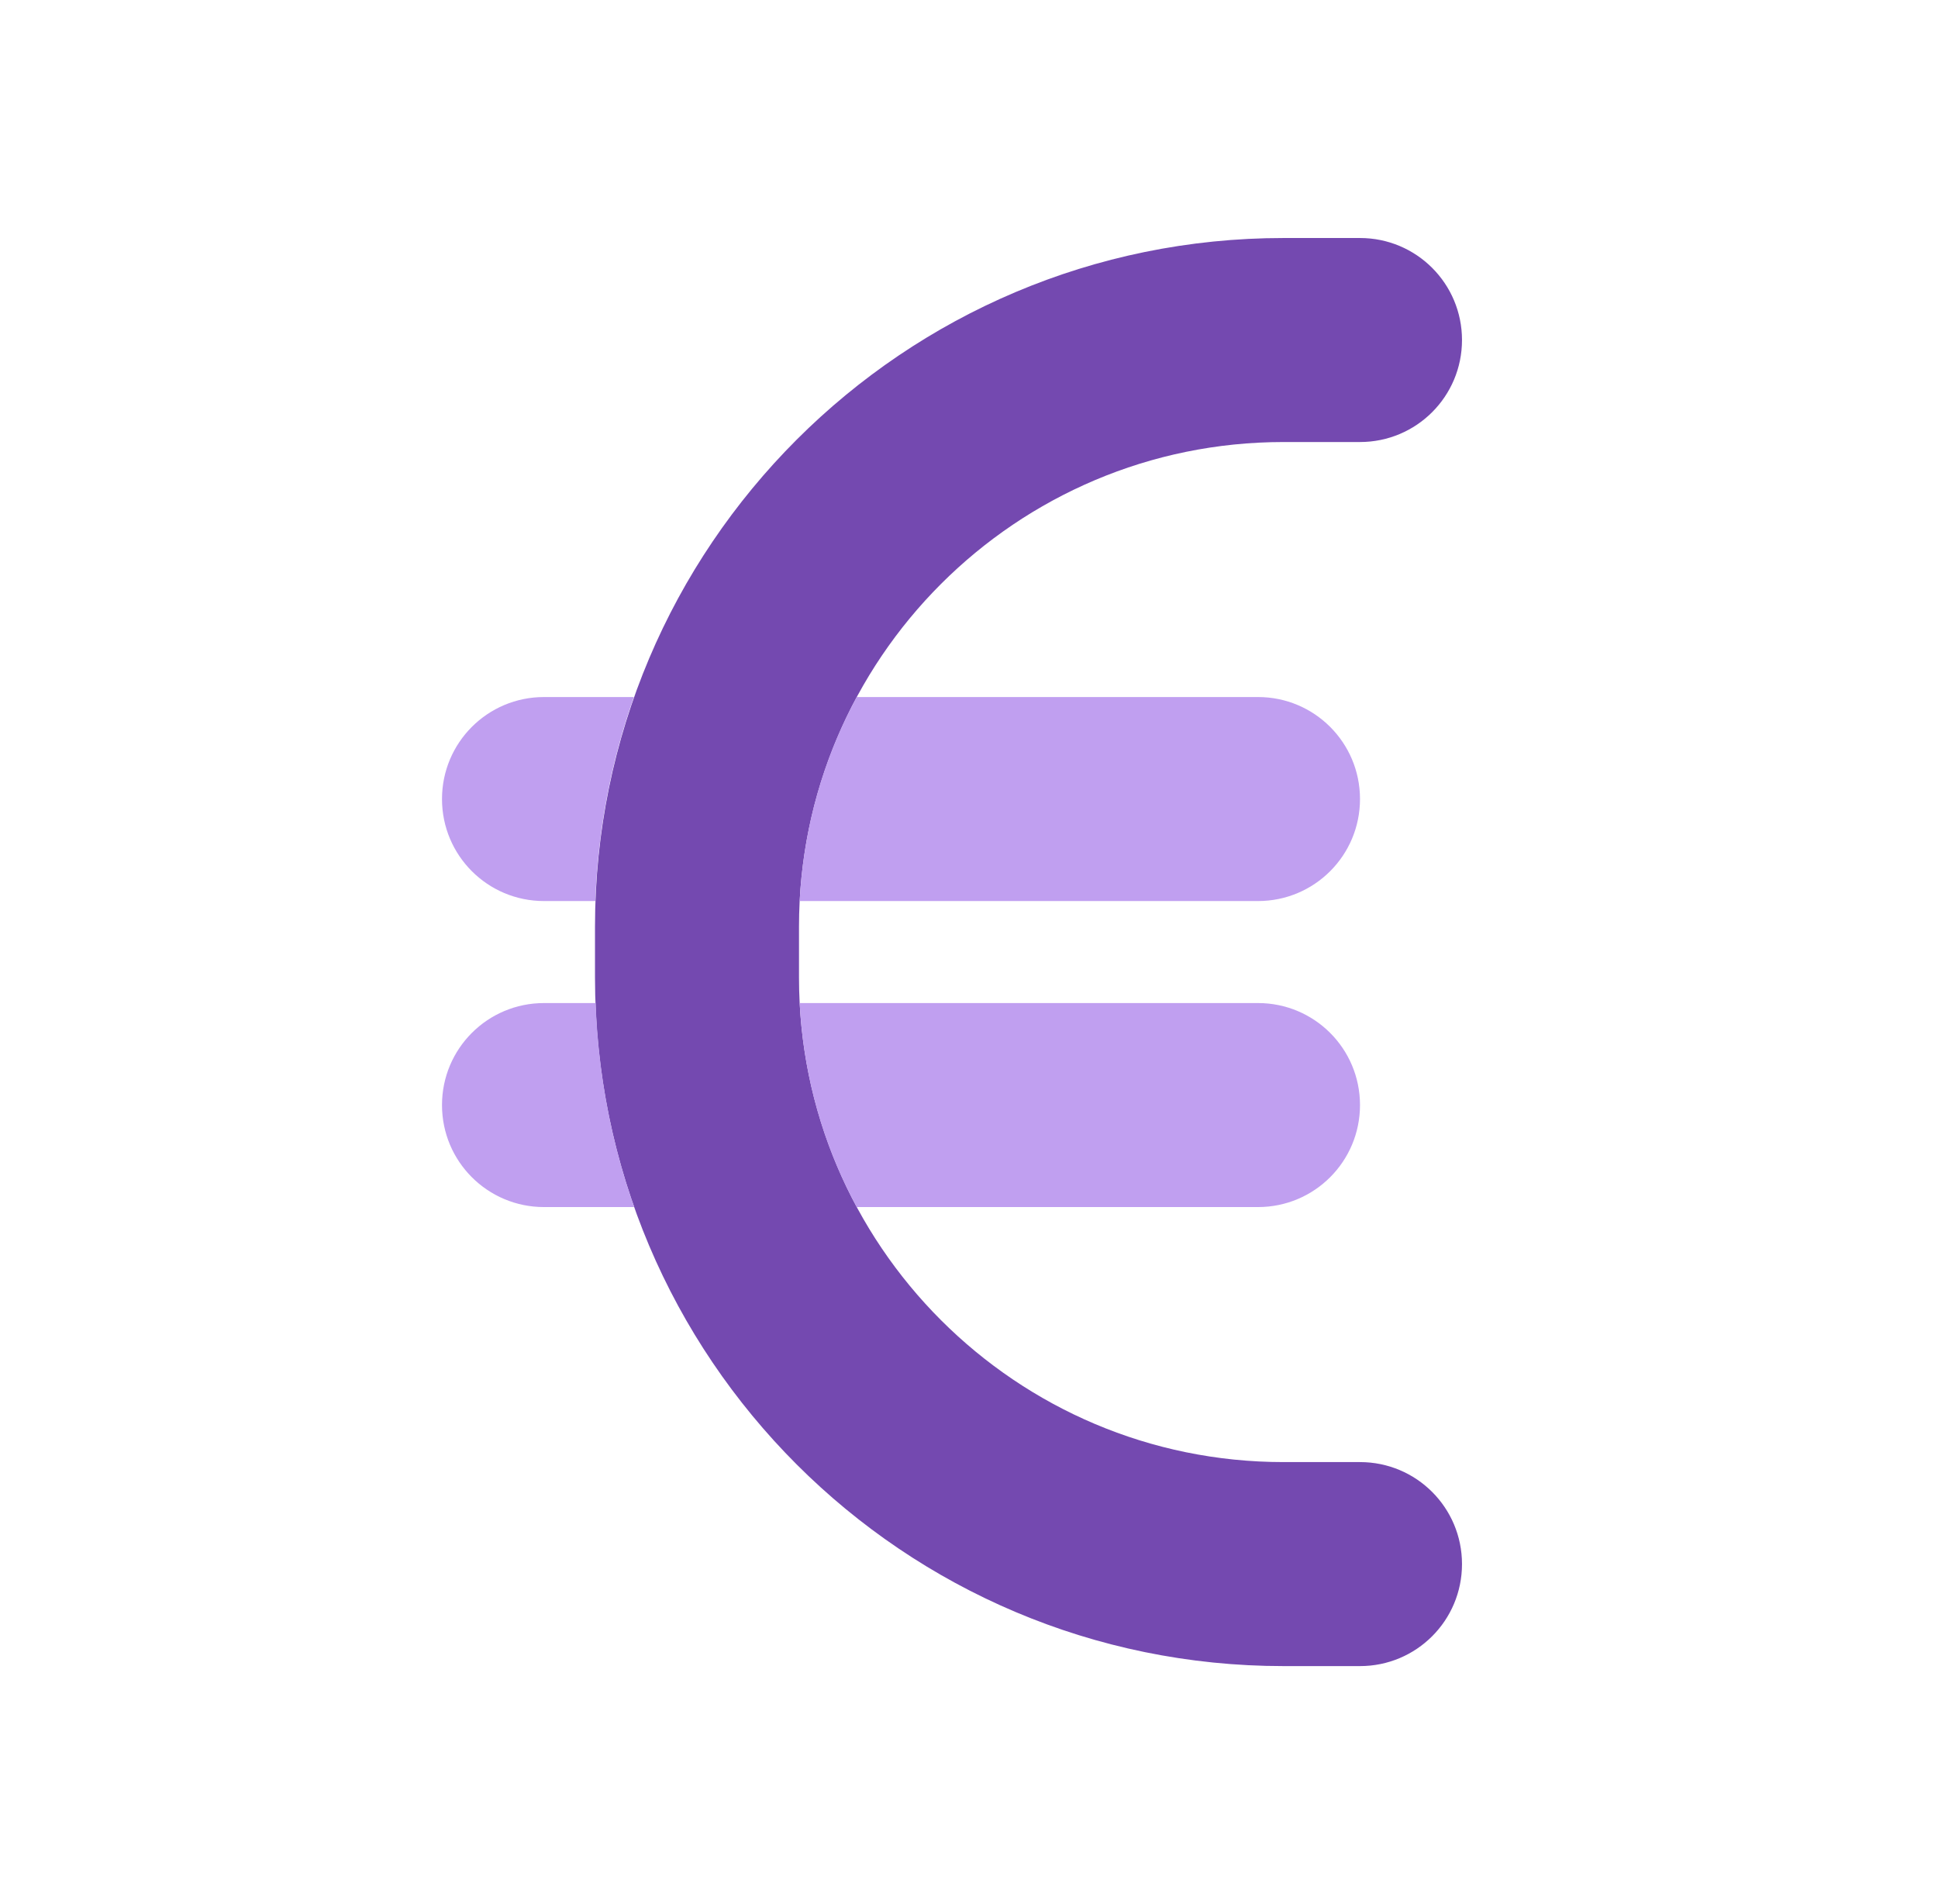
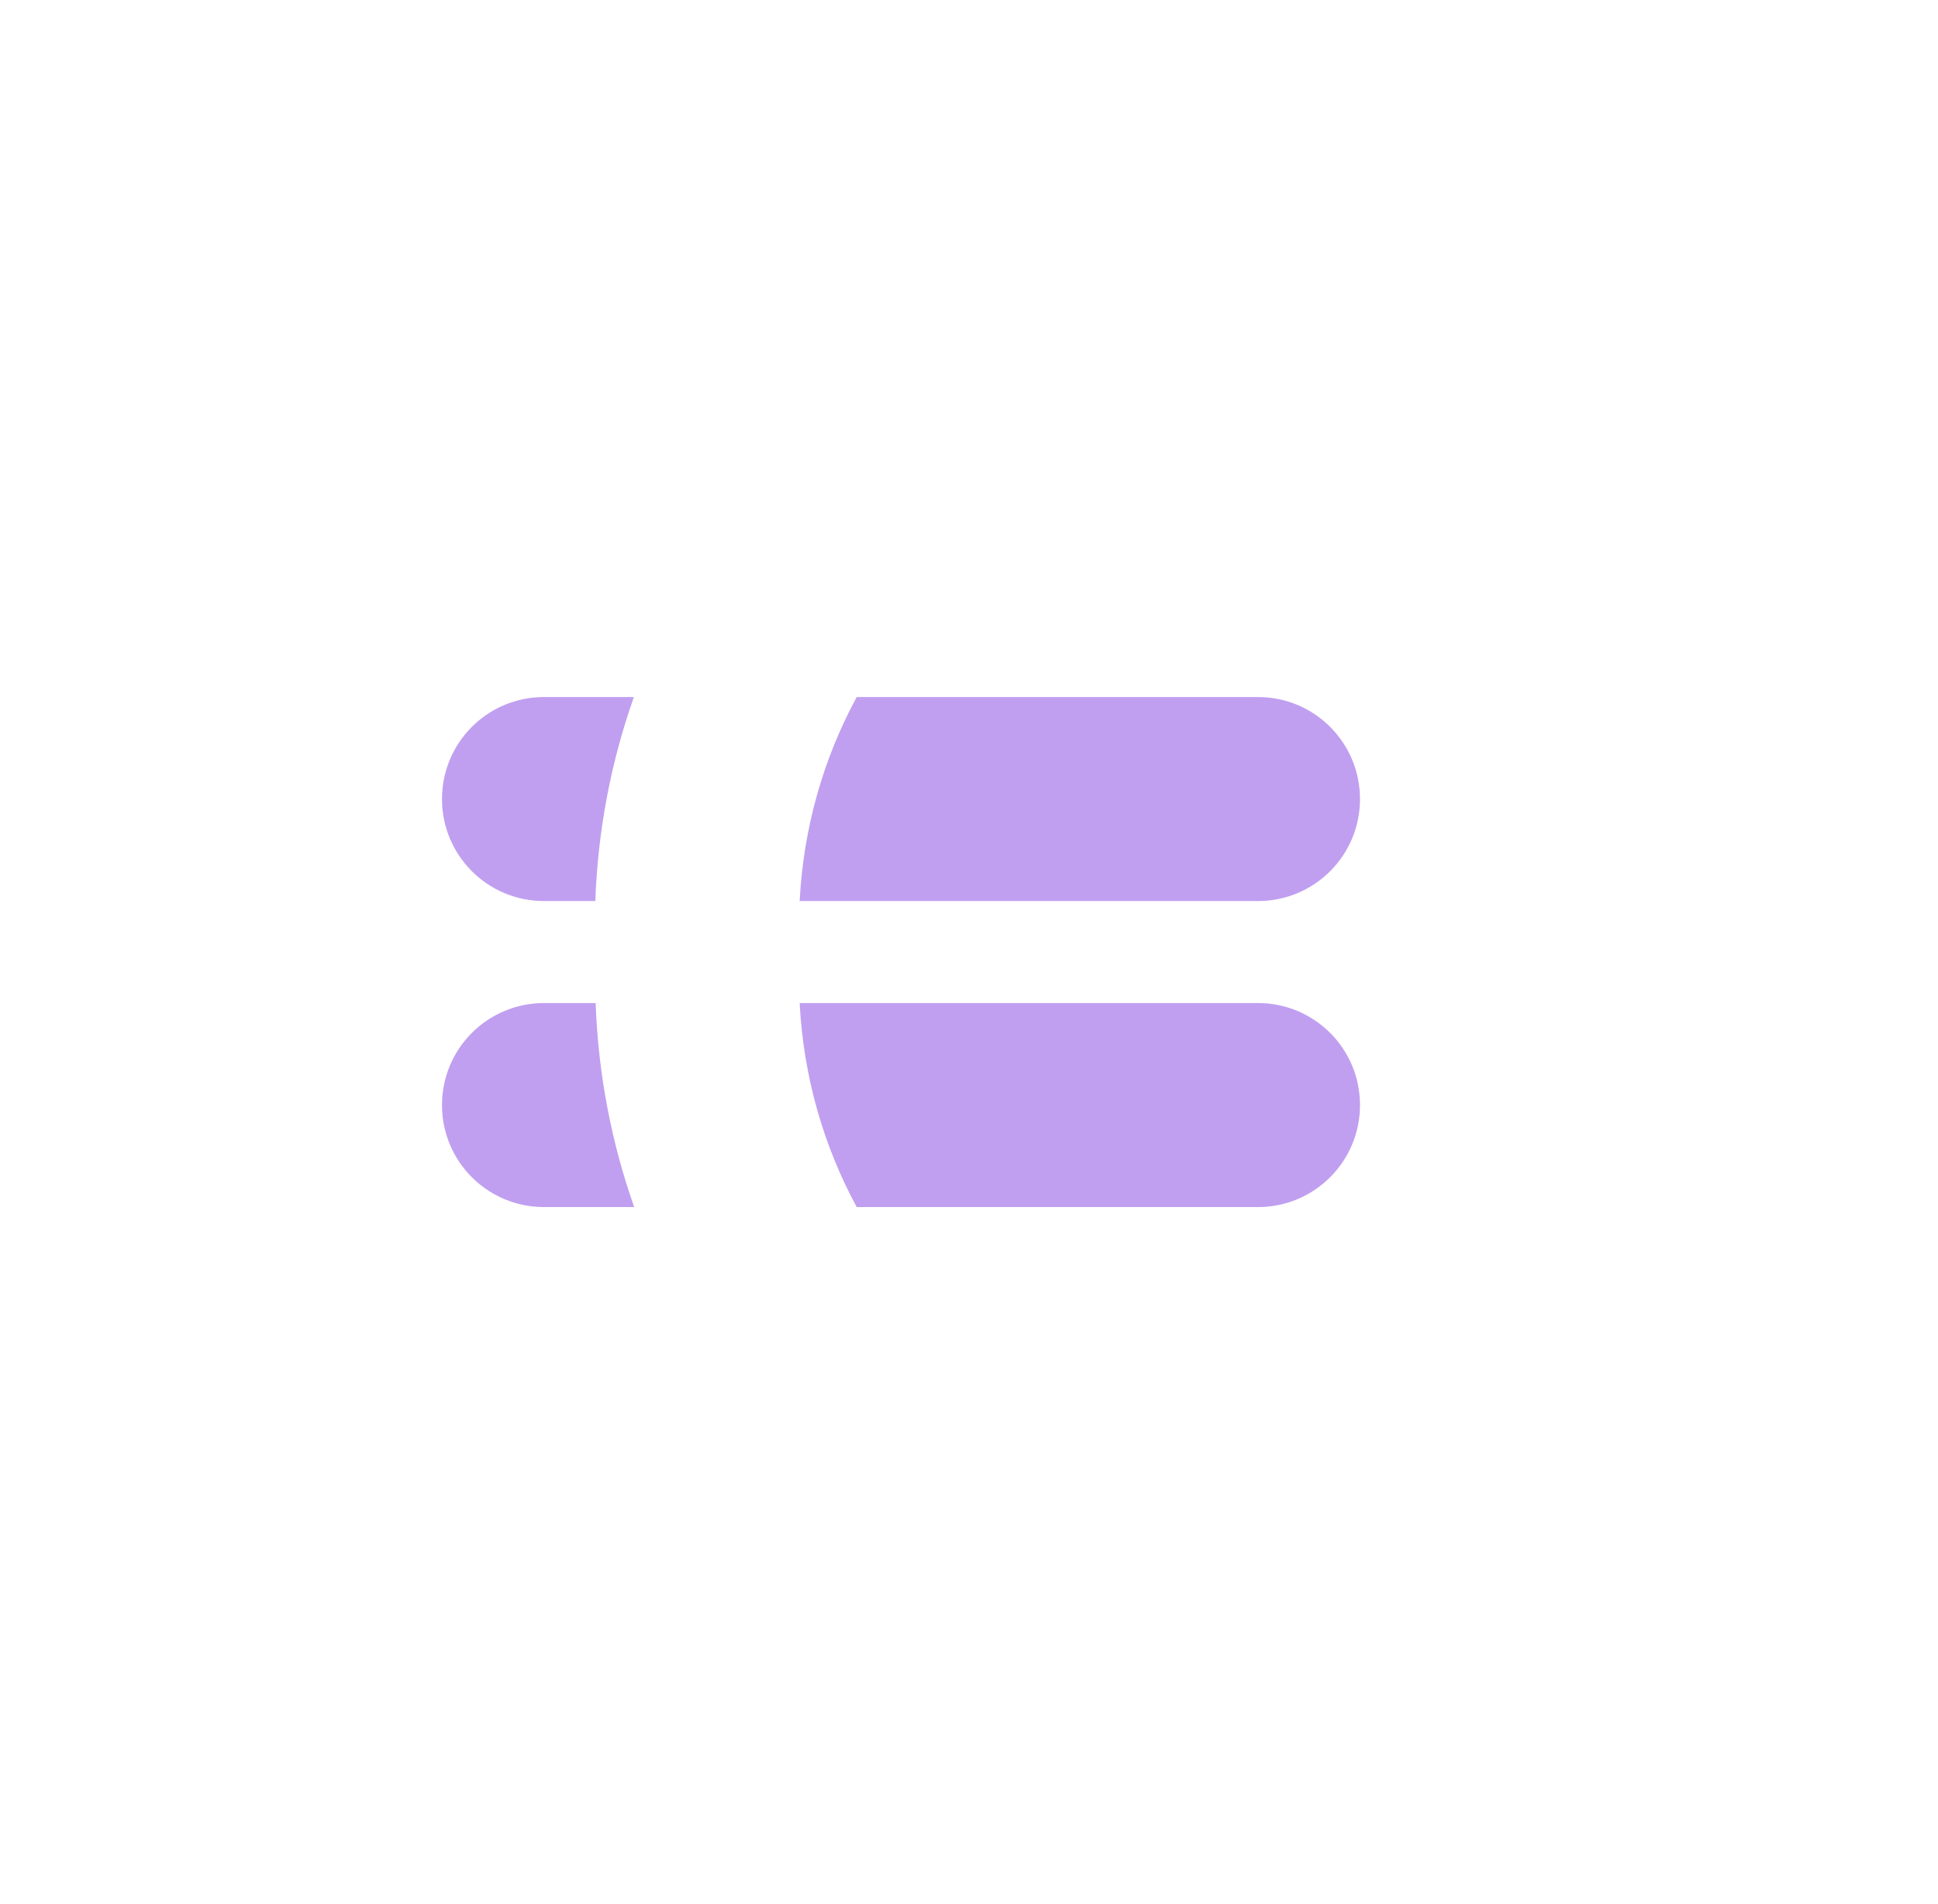
<svg xmlns="http://www.w3.org/2000/svg" width="57" height="56" viewBox="0 0 57 56" fill="none">
-   <path d="M17.5 27.25C17.5 16.066 26.566 7 37.75 7H40C41.659 7 43 8.341 43 10C43 11.659 41.659 13 40 13H37.75C29.884 13 23.5 19.384 23.5 27.25V28.75C23.5 36.616 29.884 43 37.75 43H40C41.659 43 43 44.341 43 46C43 47.659 41.659 49 40 49H37.75C26.566 49 17.5 39.934 17.5 28.75V27.25Z" fill="#7449B0" />
  <path d="M17.509 29.5H16C14.341 29.5 13 30.841 13 32.5C13 34.159 14.341 35.5 16 35.5H18.653C17.988 33.616 17.594 31.6 17.519 29.5H17.509ZM25.197 35.5H37C38.659 35.5 40 34.159 40 32.5C40 30.841 38.659 29.5 37 29.5H23.519C23.631 31.666 24.222 33.7 25.197 35.5ZM23.519 26.5H37C38.659 26.5 40 25.159 40 23.5C40 21.841 38.659 20.5 37 20.5H25.197C24.222 22.3 23.631 24.334 23.519 26.5ZM18.653 20.5H16C14.341 20.5 13 21.841 13 23.5C13 25.159 14.341 26.5 16 26.5H17.509C17.584 24.4 17.978 22.384 18.644 20.5H18.653Z" fill="#C09FF0" />
</svg>